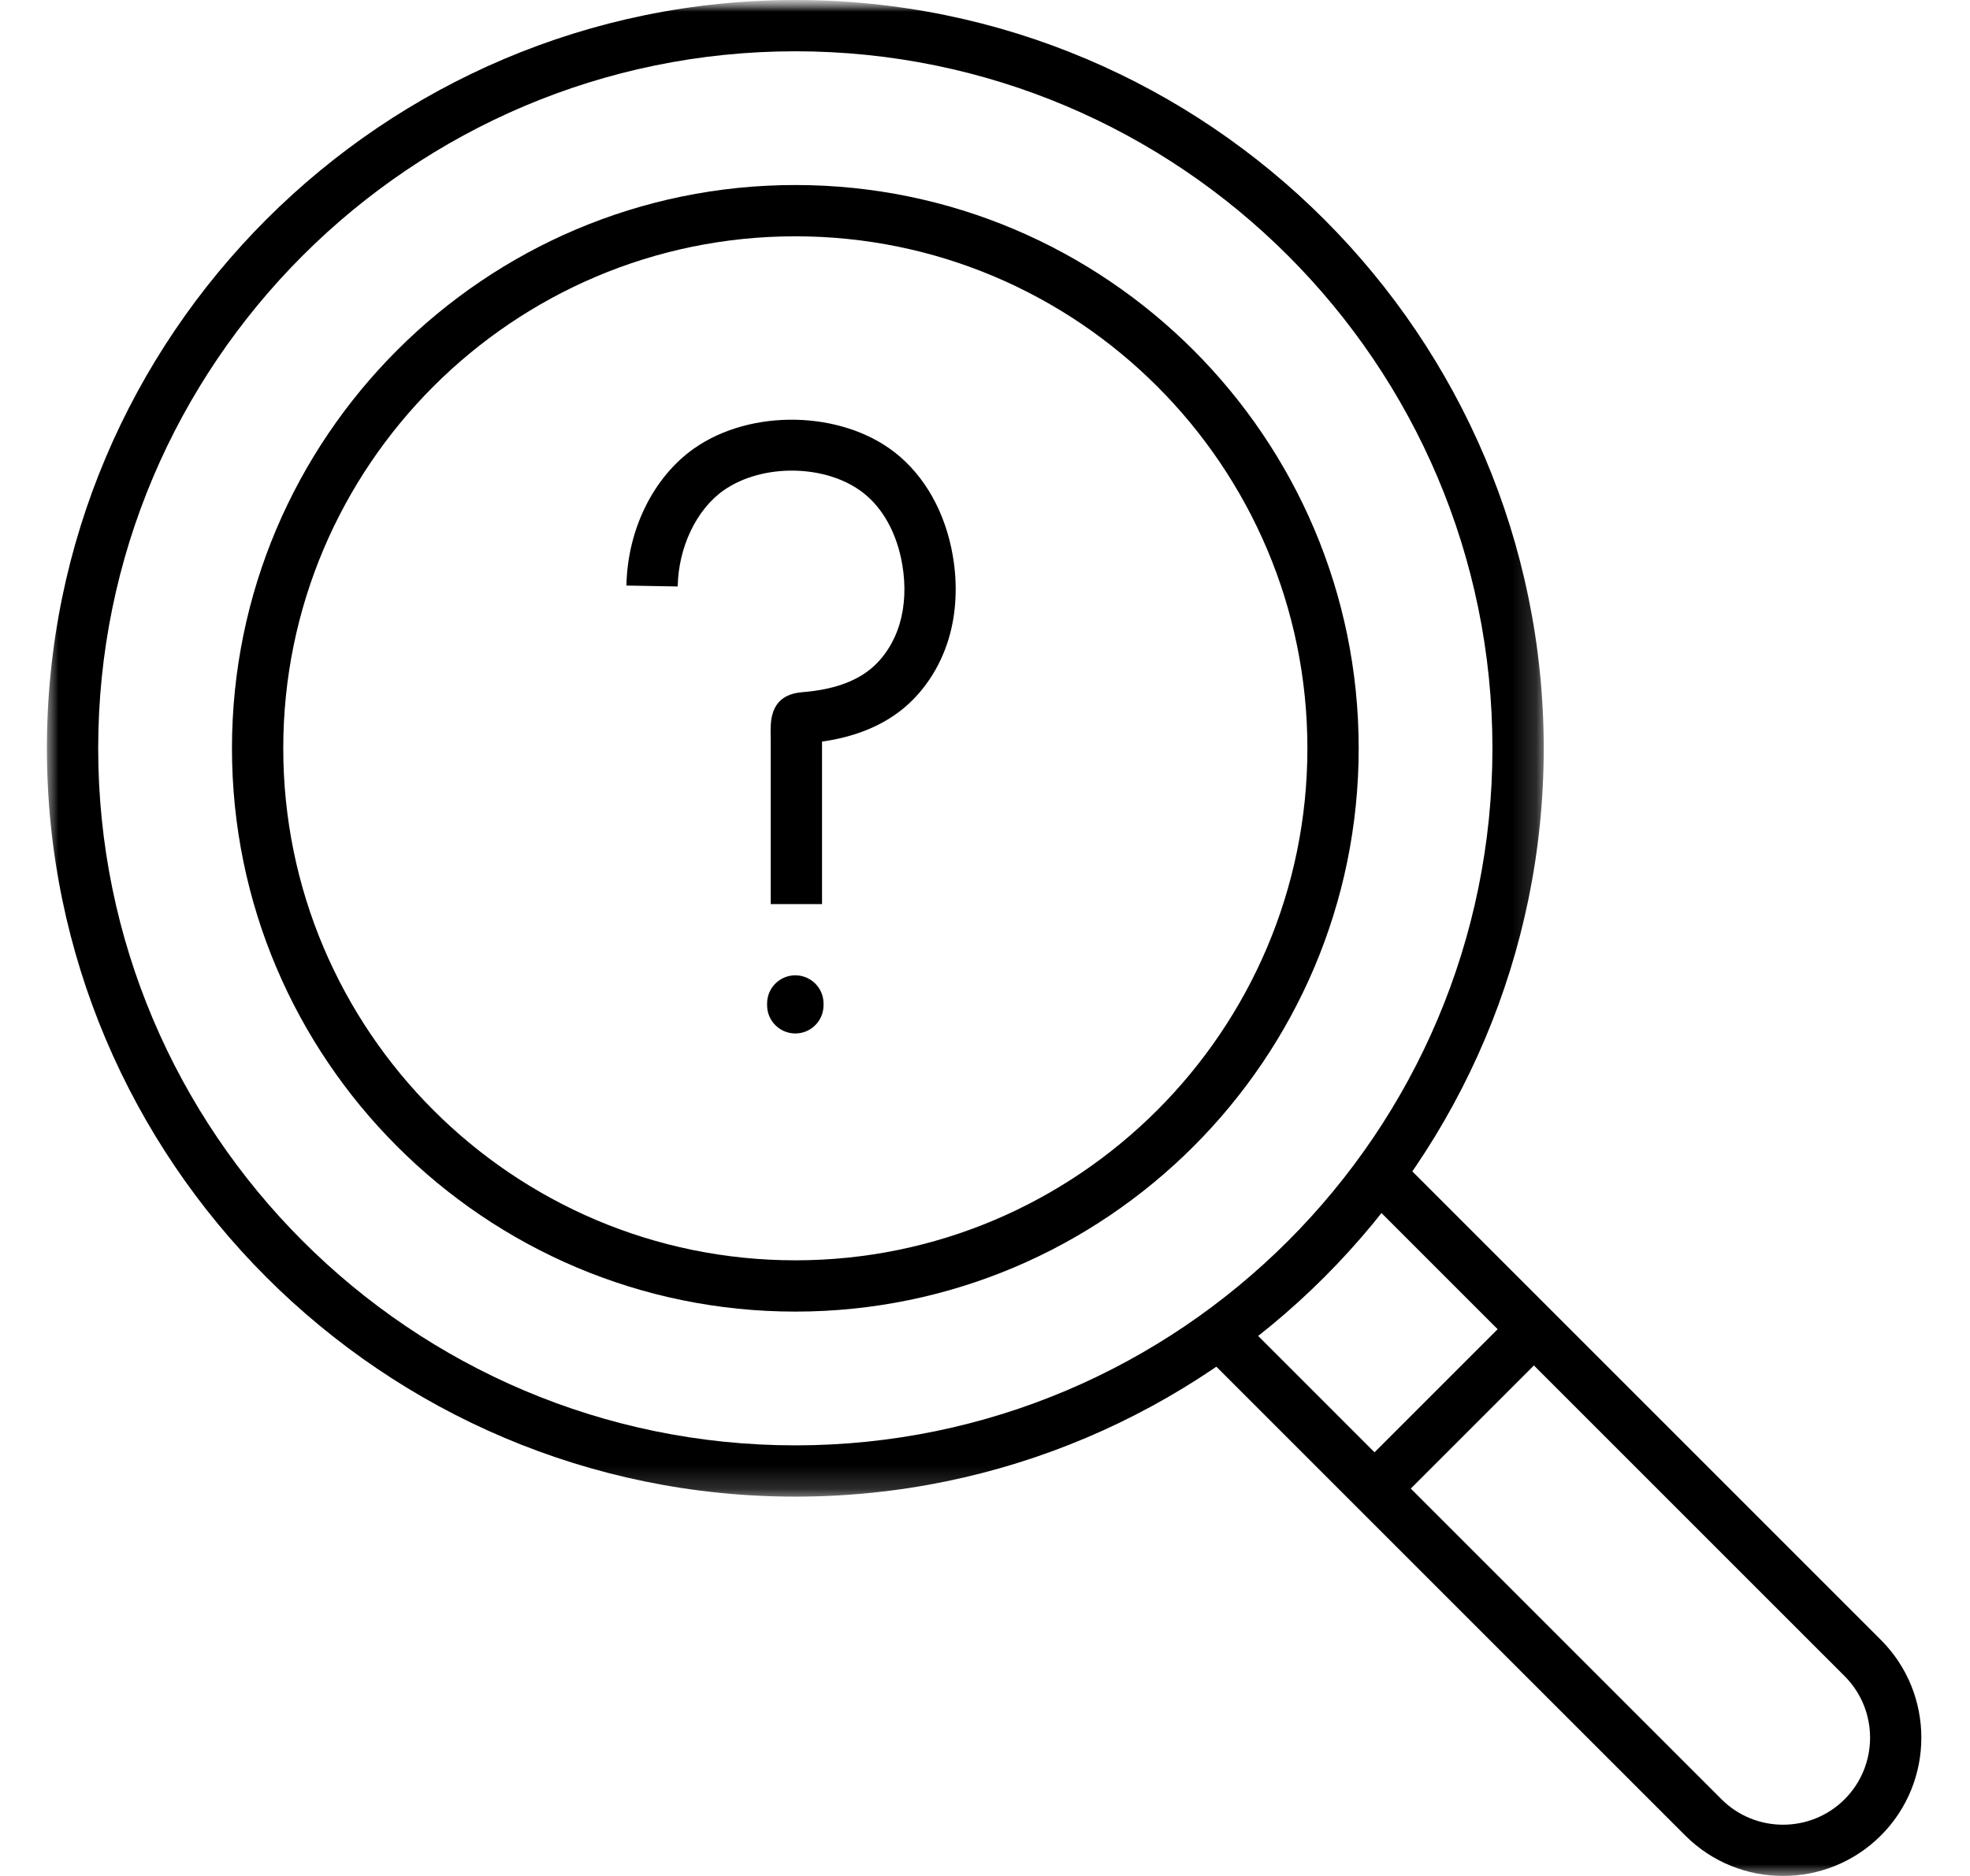
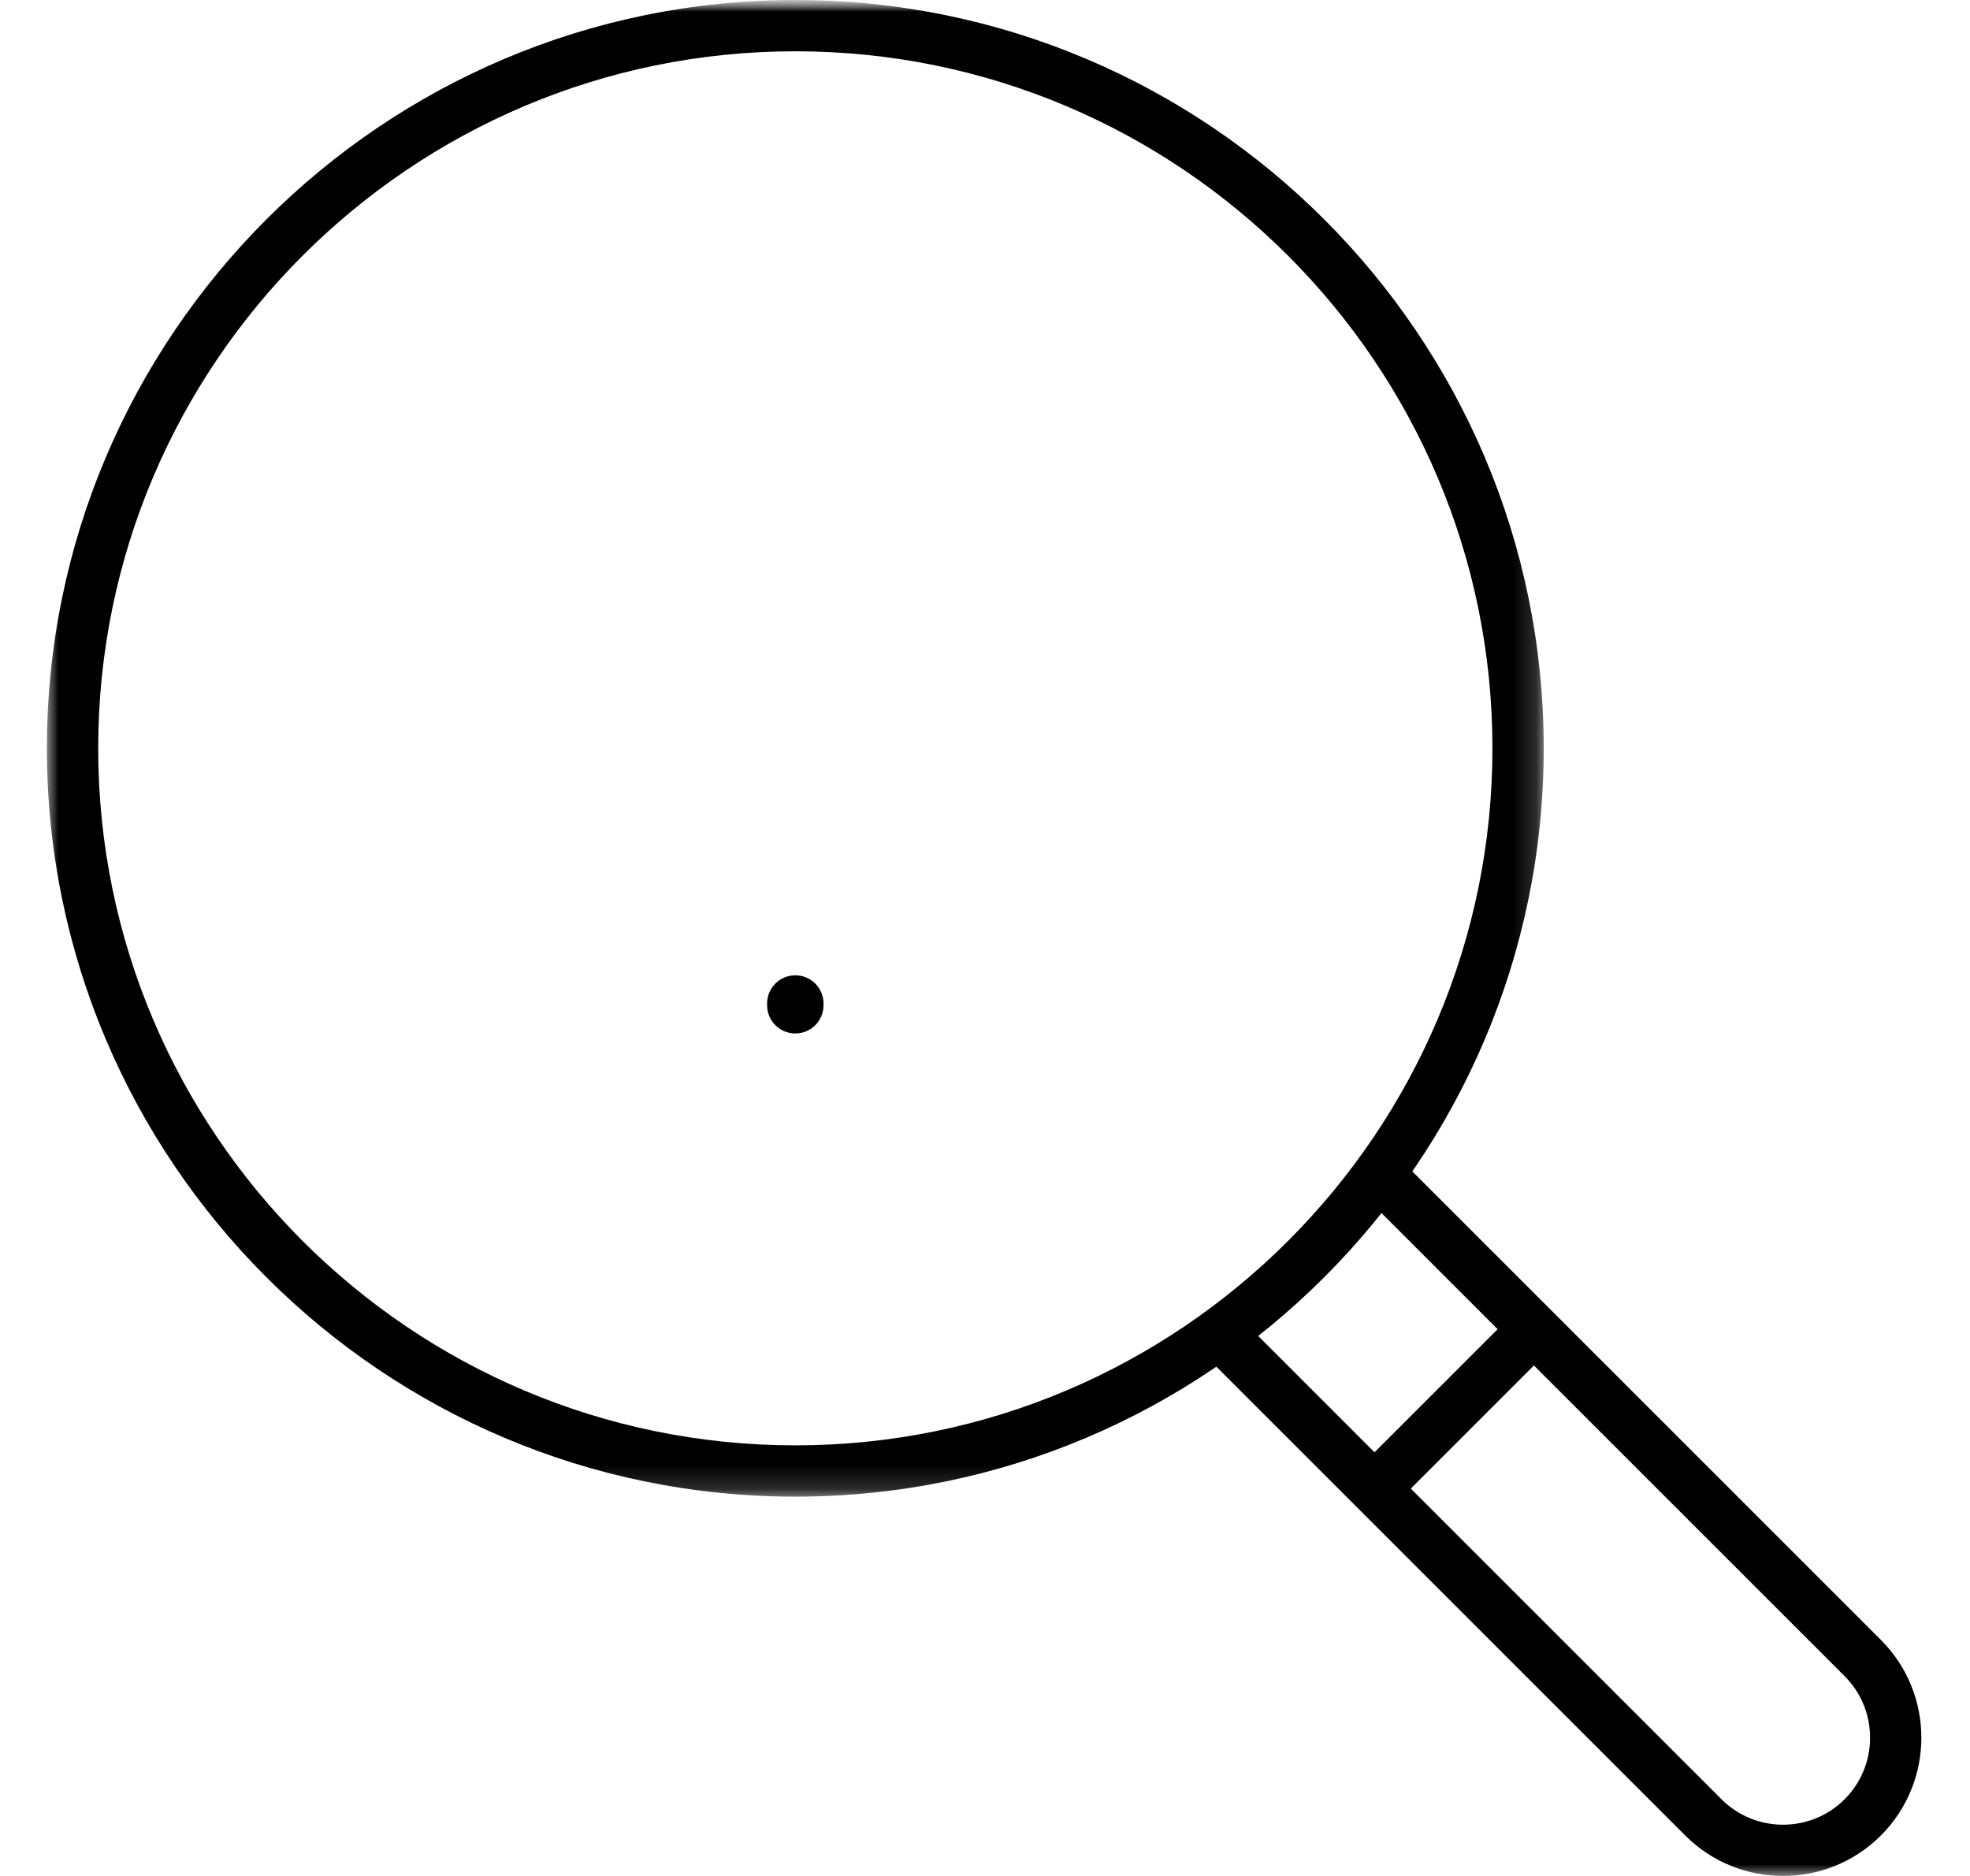
<svg xmlns="http://www.w3.org/2000/svg" width="84" height="80" viewBox="0 0 84 80" fill="none">
  <mask id="mask0_1329_10960" style="mask-type:luminance" maskUnits="userSpaceOnUse" x="0" y="0" width="84" height="80">
    <path fill-rule="evenodd" clip-rule="evenodd" d="M0 0H84V80H0V0Z" fill="white" />
  </mask>
  <g mask="url(#mask0_1329_10960)">
    <mask id="mask1_1329_10960" style="mask-type:luminance" maskUnits="userSpaceOnUse" x="2" y="0" width="64" height="64">
      <path fill-rule="evenodd" clip-rule="evenodd" d="M2 0H65.824V63.824H2V0Z" fill="white" />
    </mask>
    <g mask="url(#mask1_1329_10960)">
      <path fill-rule="evenodd" clip-rule="evenodd" d="M33.912 2.187C17.522 2.187 4.187 15.521 4.187 31.912C4.187 48.302 17.522 61.637 33.912 61.637C50.302 61.637 63.637 48.302 63.637 31.912C63.637 15.521 50.302 2.187 33.912 2.187ZM33.912 63.824C16.316 63.824 2 49.508 2 31.912C2 14.316 16.316 -0 33.912 -0C51.508 -0 65.824 14.316 65.824 31.912C65.824 49.508 51.508 63.824 33.912 63.824Z" fill="currentColor" />
    </g>
-     <path fill-rule="evenodd" clip-rule="evenodd" d="M33.913 10.077C21.873 10.077 12.078 19.872 12.078 31.912C12.078 43.951 21.873 53.746 33.913 53.746C45.952 53.746 55.747 43.951 55.747 31.912C55.747 19.872 45.952 10.077 33.913 10.077ZM33.913 55.933C20.667 55.933 9.891 45.157 9.891 31.912C9.891 18.666 20.667 7.89 33.913 7.89C47.158 7.89 57.934 18.666 57.934 31.912C57.934 45.157 47.158 55.933 33.913 55.933Z" fill="currentColor" />
    <path fill-rule="evenodd" clip-rule="evenodd" d="M76.029 80C74.519 80 73.008 79.425 71.858 78.275L51.223 57.64L52.77 56.094L73.404 76.729C74.852 78.176 77.207 78.176 78.654 76.729C80.101 75.282 80.101 72.927 78.654 71.479L58.024 50.849L59.57 49.303L80.2 69.933C82.501 72.233 82.5 75.975 80.2 78.275C79.05 79.425 77.54 80 76.029 80Z" fill="currentColor" />
    <path fill-rule="evenodd" clip-rule="evenodd" d="M59.382 64.253L57.836 62.706L64.632 55.911L66.178 57.457L59.382 64.253Z" fill="currentColor" />
-     <path fill-rule="evenodd" clip-rule="evenodd" d="M35.051 38.554H32.864V31.616C32.864 31.551 32.863 31.486 32.861 31.42C32.858 31.263 32.855 31.086 32.866 30.899C32.933 29.756 33.685 29.561 34.245 29.514L34.308 29.509C35.472 29.408 36.398 29.095 37.06 28.578C37.655 28.114 38.116 27.416 38.357 26.612C38.586 25.849 38.626 24.971 38.472 24.073C38.249 22.763 37.656 21.676 36.804 21.014C35.238 19.797 32.516 19.75 30.859 20.909C29.698 21.722 28.928 23.332 28.897 25.01L26.711 24.971C26.754 22.58 27.863 20.337 29.605 19.117C32.02 17.428 35.851 17.504 38.146 19.287C39.43 20.286 40.312 21.855 40.628 23.705C40.838 24.934 40.777 26.156 40.451 27.24C40.082 28.474 39.355 29.561 38.406 30.302C37.523 30.991 36.397 31.435 35.051 31.625V38.554Z" fill="currentColor" />
    <path fill-rule="evenodd" clip-rule="evenodd" d="M33.912 44.072C33.248 44.072 32.709 43.533 32.709 42.869V42.794C32.709 42.13 33.248 41.592 33.912 41.592C34.576 41.592 35.115 42.13 35.115 42.794V42.869C35.115 43.533 34.576 44.072 33.912 44.072Z" fill="currentColor" />
  </g>
</svg>